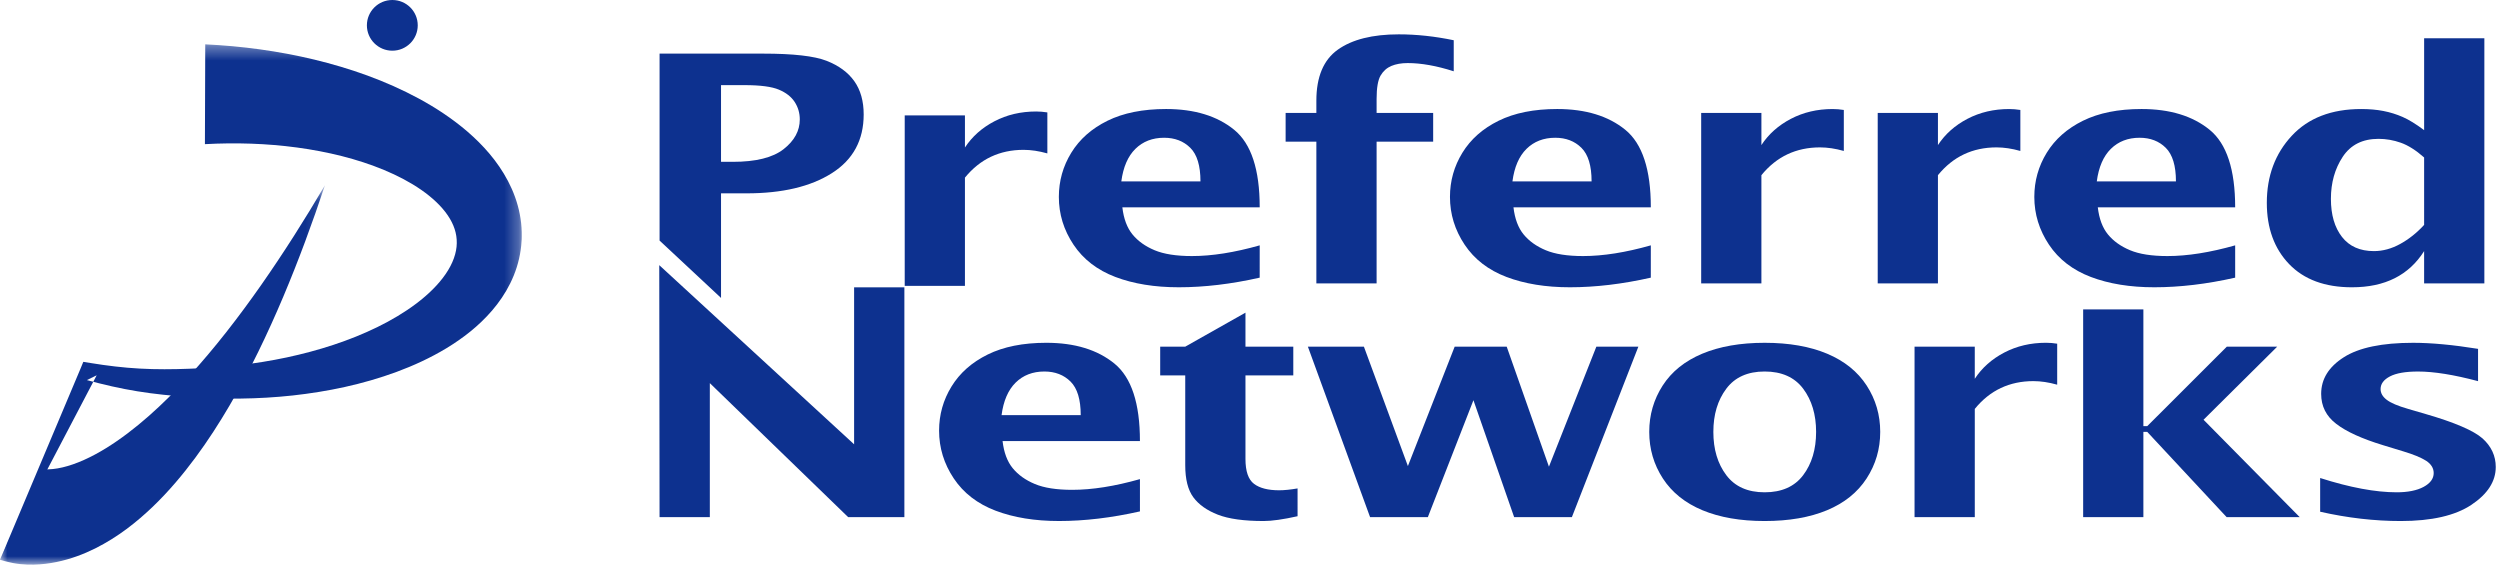
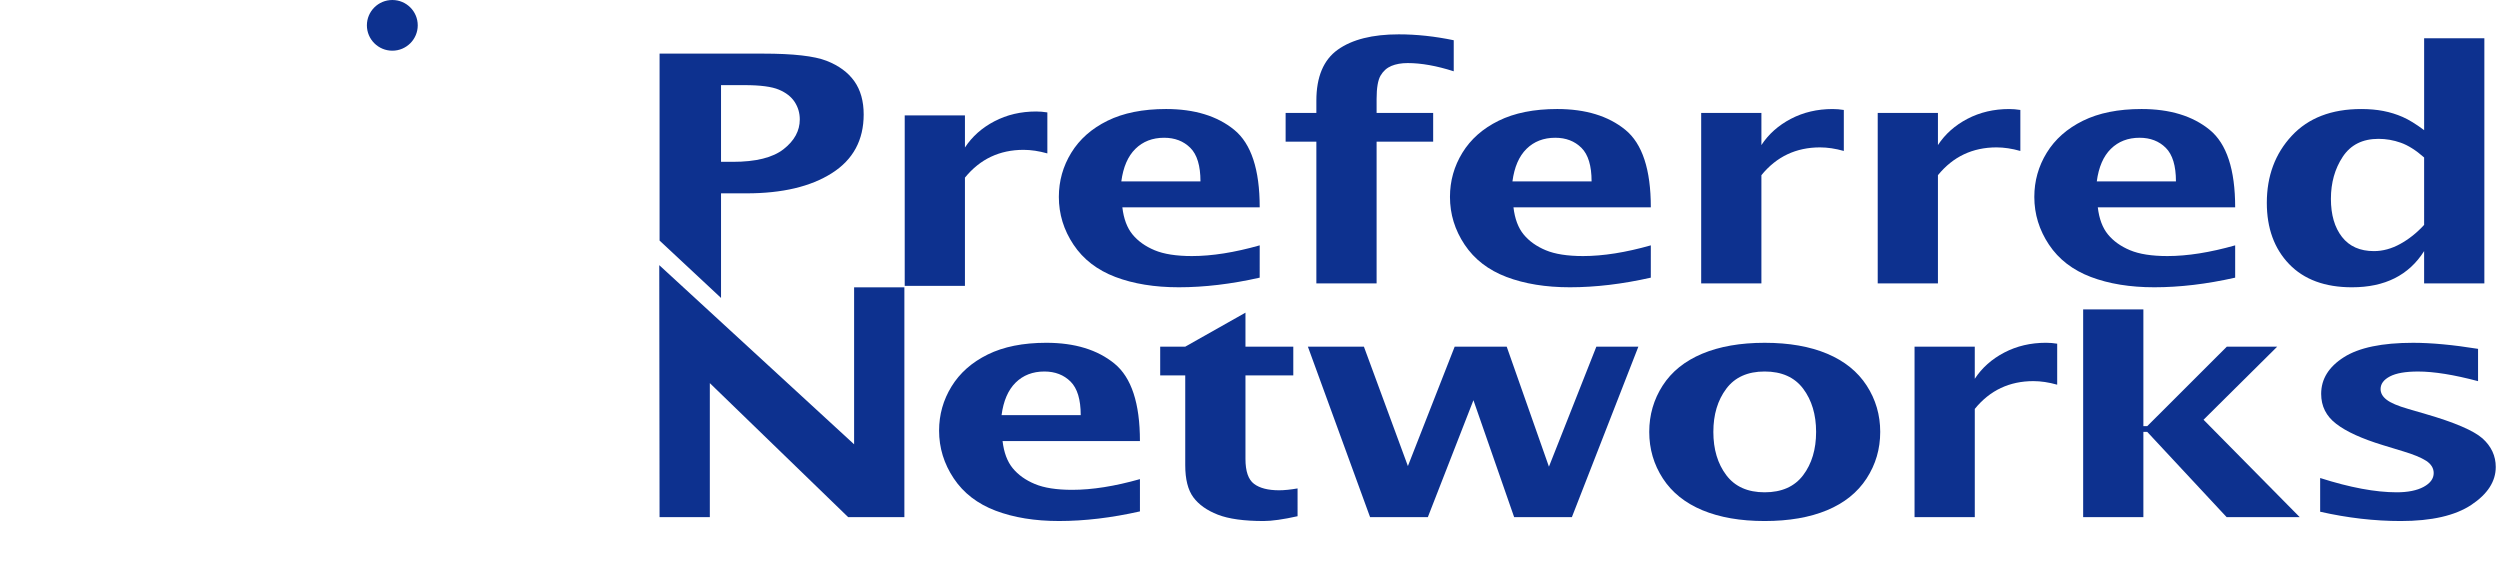
<svg xmlns="http://www.w3.org/2000/svg" height="40" viewBox="0 0 176 40" width="176">
  <mask id="a" fill="#fff">
-     <path d="m0 .357h36.732v36.286h-36.732z" fill="#fff" fill-rule="evenodd" />
+     <path d="m0 .357v36.286h-36.732z" fill="#fff" fill-rule="evenodd" />
  </mask>
  <mask id="b" fill="#fff">
-     <path d="m0 .385h22.877v26.711h-22.877z" fill="#fff" fill-rule="evenodd" />
-   </mask>
+     </mask>
  <g fill="#0d318f" fill-rule="evenodd">
    <path d="m29.409 1.784c0 .986-.801 1.785-1.789 1.785s-1.791-.799-1.791-1.785c0-.985.802-1.784 1.791-1.784s1.789.799 1.789 1.784" />
    <path d="m14.45.357c2.558.121 5.143.465 7.664 1.071 2.524.612 5.013 1.472 7.386 2.755 1.185.644 2.34 1.398 3.422 2.329 1.075.933 2.095 2.052 2.843 3.472.371.707.665 1.492.826 2.322.081.415.129.839.139 1.264.003.106.003.212.002.318l-.004.183-.007.111c-.013.243-.035.444-.065.654-.118.837-.381 1.634-.735 2.347-.353.715-.793 1.348-1.272 1.908-.964 1.12-2.073 1.962-3.212 2.656-1.143.69-2.325 1.23-3.522 1.673-2.395.881-4.849 1.386-7.3 1.657-1.227.133-2.454.205-3.677.219-1.224.018-2.447-.031-3.646-.114-1.204-.083-2.419-.202-3.624-.399-1.206-.195-2.392-.47-3.551-.788l.689-.338-6.806 12.986 5.692-13.511.173-.422.515.084c1.158.189 2.311.329 3.465.391 1.153.065 2.312.055 3.479.011 1.172-.046 2.324-.112 3.469-.247 1.144-.13 2.278-.313 3.395-.55 2.23-.477 4.405-1.17 6.38-2.136.986-.483 1.919-1.036 2.749-1.663.827-.625 1.551-1.331 2.057-2.072.511-.742.775-1.495.783-2.172.011-.685-.2-1.317-.635-1.959-.432-.638-1.089-1.255-1.865-1.793-.778-.54-1.671-1.006-2.617-1.4-1.897-.788-3.995-1.293-6.125-1.582-1.066-.144-2.146-.233-3.228-.271-.541-.019-1.083-.025-1.625-.02-.271.003-.543.009-.813.018l-.823.036z" mask="url(#a)" transform="translate(0 2.764)" />
    <path d="m3.113 20.378c.364.027.815-.019 1.293-.132.962-.225 2.024-.714 3.053-1.349 1.034-.636 2.049-1.417 3.026-2.277.977-.862 1.92-1.806 2.828-2.797 1.816-1.987 3.496-4.163 5.079-6.423 1.583-2.262 3.07-4.613 4.485-7.015-.881 2.643-1.846 5.269-2.941 7.862-1.097 2.592-2.319 5.154-3.777 7.646-.73 1.246-1.52 2.474-2.404 3.668-.885 1.194-1.861 2.36-2.998 3.454-1.141 1.089-2.436 2.124-4.054 2.937-.811.402-1.704.746-2.719.956-.507.104-1.043.174-1.626.186-.292.005-.594-.004-.92-.037-.163-.017-.333-.04-.519-.075-.093-.018-.19-.038-.298-.065-.111-.028-.427-.097-.624-.168 0 0 2.933-6.385 3.113-6.372" mask="url(#b)" transform="translate(0 12.657)" />
    <path d="m50.76 11.393h.83c1.622 0 2.814-.296 3.574-.891.761-.594 1.141-1.292 1.141-2.093 0-.452-.12-.862-.36-1.23-.239-.368-.61-.658-1.113-.868-.502-.212-1.307-.318-2.412-.318h-1.66zm-4.326 5.544v-13.162h7.29c2.12 0 3.61.169 4.472.508.862.338 1.512.818 1.95 1.437.438.619.657 1.399.657 2.339 0 1.807-.746 3.185-2.24 4.132-1.493.948-3.495 1.421-6.005 1.421h-1.798v7.363z" />
    <path d="m63.692 20.125v-12.002h4.24v2.262c.506-.772 1.198-1.388 2.077-1.847.878-.46 1.857-.689 2.936-.689.258 0 .521.022.789.065v2.886c-.592-.167-1.152-.251-1.676-.251-.84 0-1.604.162-2.292.486-.688.324-1.299.815-1.834 1.47v7.619z" />
    <path d="m78.941 12.77h5.572c0-1.1-.238-1.887-.713-2.361-.477-.474-1.092-.711-1.846-.711-.82 0-1.494.262-2.023.782-.528.521-.858 1.284-.99 2.29zm9.741 6.777c-2.003.452-3.901.677-5.695.677-1.7 0-3.187-.242-4.465-.726-1.276-.485-2.259-1.243-2.947-2.274-.688-1.031-1.032-2.151-1.032-3.361 0-1.122.291-2.159.875-3.11.584-.951 1.433-1.702 2.549-2.252 1.116-.55 2.49-.826 4.123-.826 2.002 0 3.602.489 4.799 1.465 1.196.976 1.794 2.795 1.794 5.454h-9.67c.094.809.333 1.446.717 1.913.383.467.902.837 1.555 1.11.654.273 1.529.41 2.627.41 1.411 0 3.001-.252 4.771-.754z" />
    <path d="m92.672 19.952v-9.98h-2.164v-2.022h2.164v-.864c0-1.676.504-2.873 1.512-3.591 1.008-.717 2.437-1.077 4.291-1.077 1.251 0 2.54.139 3.868.415v2.186c-1.204-.385-2.283-.579-3.238-.579-.449 0-.833.068-1.153.202-.32.135-.573.361-.759.678-.186.318-.28.866-.28 1.646v.984h3.982v2.022h-3.982v9.98z" />
    <path d="m106.476 12.77h5.572c0-1.1-.238-1.887-.713-2.361-.477-.474-1.092-.711-1.846-.711-.82 0-1.494.262-2.023.782-.528.521-.858 1.284-.99 2.29zm9.741 6.777c-2.003.452-3.901.677-5.695.677-1.7 0-3.187-.242-4.464-.726-1.277-.485-2.26-1.243-2.948-2.274-.688-1.031-1.032-2.151-1.032-3.361 0-1.122.291-2.159.875-3.11.584-.951 1.433-1.702 2.549-2.252 1.116-.55 2.49-.826 4.123-.826 2.003 0 3.602.489 4.799 1.465 1.196.976 1.794 2.795 1.794 5.454h-9.67c.094.809.333 1.446.717 1.913.383.467.902.837 1.556 1.11.653.273 1.528.41 2.626.41 1.411 0 3.001-.252 4.771-.754z" />
    <path d="m119.763 19.952v-12.002h4.24v2.262c.506-.772 1.199-1.388 2.077-1.847.878-.459 1.858-.689 2.937-.689.258 0 .52.022.788.065v2.886c-.592-.167-1.151-.251-1.676-.251-.84 0-1.604.162-2.292.486-.688.324-1.299.815-1.834 1.47v7.619z" />
    <path d="m132.191 19.952v-12.002h4.24v2.262c.506-.772 1.199-1.388 2.077-1.847.879-.459 1.858-.689 2.937-.689.258 0 .52.022.788.065v2.886c-.592-.167-1.151-.251-1.676-.251-.841 0-1.605.162-2.292.486-.688.324-1.299.815-1.834 1.47v7.619z" />
    <path d="m147.614 12.77h5.573c0-1.1-.239-1.887-.714-2.361-.476-.474-1.092-.711-1.846-.711-.82 0-1.494.262-2.023.782-.528.521-.858 1.284-.99 2.29zm9.742 6.777c-2.003.452-3.902.677-5.695.677-1.7 0-3.187-.242-4.465-.726-1.276-.485-2.26-1.243-2.948-2.274-.687-1.031-1.032-2.151-1.032-3.361 0-1.122.291-2.159.875-3.11.584-.951 1.434-1.702 2.549-2.252 1.116-.55 2.49-.826 4.123-.826 2.002 0 3.602.489 4.798 1.465 1.196.976 1.795 2.795 1.795 5.454h-9.671c.094.809.333 1.446.717 1.913.383.467.902.837 1.556 1.11.653.273 1.528.41 2.627.41 1.411 0 3.001-.252 4.771-.754z" />
    <path d="m170.658 11.085c-.58-.51-1.126-.855-1.641-1.037-.514-.182-1.037-.273-1.57-.273-1.122 0-1.961.421-2.517 1.261-.556.841-.834 1.829-.834 2.963 0 1.121.26 2.014.779 2.68.518.666 1.269.999 2.25.999.626 0 1.245-.169 1.857-.508.613-.338 1.171-.785 1.676-1.337zm0 8.867v-2.274c-.537.849-1.228 1.486-2.072 1.91-.844.424-1.846.637-3.005.637-1.905 0-3.38-.545-4.427-1.634-1.047-1.089-1.57-2.527-1.57-4.312 0-1.887.585-3.459 1.754-4.717 1.169-1.257 2.8-1.886 4.894-1.886.566 0 1.084.046 1.556.137.472.091.924.232 1.358.421.434.19.938.499 1.513.929v-6.471h4.24v17.259z" />
    <path d="m46.433 36.407-.021-17.74 13.717 12.613v-11.051h3.539v16.177h-3.958l-9.738-9.434v9.434z" />
    <path d="m70.51 29.225h5.573c0-1.1-.239-1.887-.714-2.36-.477-.474-1.092-.711-1.846-.711-.82 0-1.494.261-2.023.782-.528.521-.858 1.284-.99 2.29zm9.742 6.777c-2.004.452-3.902.677-5.696.677-1.7 0-3.187-.242-4.464-.726-1.277-.485-2.26-1.243-2.948-2.274-.688-1.031-1.032-2.152-1.032-3.361 0-1.122.291-2.159.875-3.109.584-.952 1.433-1.702 2.549-2.252 1.115-.55 2.49-.825 4.123-.825 2.002 0 3.602.488 4.798 1.464 1.196.977 1.795 2.795 1.795 5.455h-9.671c.094.809.333 1.446.717 1.913.383.467.902.837 1.556 1.11.653.273 1.528.41 2.627.41 1.411 0 3.001-.252 4.771-.754z" />
    <path d="m91.349 36.342c-1.013.226-1.81.338-2.393.338-1.384 0-2.459-.15-3.223-.448-.765-.299-1.338-.706-1.719-1.219-.382-.514-.573-1.27-.573-2.268v-6.318h-1.763v-2.022h1.763l4.24-2.394v2.394h3.367v2.022h-3.367v5.884c0 .866.201 1.45.602 1.752.401.302.989.453 1.763.453.362 0 .797-.044 1.303-.131z" />
    <path d="m96.454 36.407-4.379-12.002h3.944l3.097 8.406 3.293-8.406h3.663l2.973 8.449 3.338-8.449h2.958l-4.681 12.002h-4.064l-2.866-8.232-3.21 8.232z" />
    <path d="m124.23 34.658c1.204 0 2.109-.403 2.715-1.208.606-.805.909-1.819.909-3.044 0-1.217-.303-2.23-.909-3.039-.607-.809-1.512-1.213-2.715-1.213-1.194 0-2.094.404-2.7 1.213-.607.809-.91 1.822-.91 3.039 0 1.225.303 2.239.91 3.044.607.806 1.506 1.208 2.7 1.208m0 2.022c-1.7 0-3.159-.253-4.376-.759-1.218-.507-2.147-1.252-2.787-2.236-.64-.984-.96-2.077-.96-3.279 0-1.195.315-2.283.945-3.262.631-.98 1.557-1.727 2.78-2.241 1.223-.513 2.688-.77 4.398-.77 1.719 0 3.188.257 4.406.77 1.218.514 2.144 1.261 2.779 2.241.635.98.953 2.068.953 3.262 0 1.203-.32 2.295-.96 3.279-.64.984-1.569 1.729-2.786 2.236-1.218.506-2.682.759-4.391.759" />
    <path d="m134.784 36.407v-12.002h4.24v2.262c.506-.772 1.198-1.388 2.077-1.847.879-.459 1.857-.689 2.937-.689.258 0 .521.022.788.065v2.886c-.592-.167-1.151-.251-1.675-.251-.841 0-1.605.162-2.293.486-.688.324-1.298.814-1.833 1.47v7.618z" />
    <path d="m146.654 36.407v-14.625h4.24v8.219h.272l5.602-5.596h3.547l-5.186 5.145 6.77 6.856h-5.145l-5.588-6.001h-.272v6.001z" />
    <path d="m163.339 36.024v-2.372c2.1.671 3.897 1.006 5.386 1.006.793 0 1.426-.128 1.898-.382.472-.255.709-.58.709-.973 0-.342-.177-.631-.53-.863-.354-.226-.893-.449-1.619-.667l-1.432-.437c-1.48-.452-2.574-.951-3.281-1.498-.707-.539-1.06-1.242-1.06-2.11 0-1.042.531-1.902 1.597-2.579 1.064-.678 2.691-1.016 4.878-1.016 1.28 0 2.802.142 4.57.426v2.274c-1.7-.452-3.109-.678-4.226-.678-.879 0-1.539.115-1.977.344-.439.23-.659.527-.659.891 0 .284.143.536.43.754.277.218.783.434 1.518.645l1.232.36c2.034.591 3.367 1.163 3.997 1.716.62.561.931 1.231.931 2.011 0 1.013-.571 1.9-1.712 2.662-1.141.761-2.8 1.142-4.978 1.142-1.853 0-3.744-.218-5.673-.655" />
  </g>
</svg>